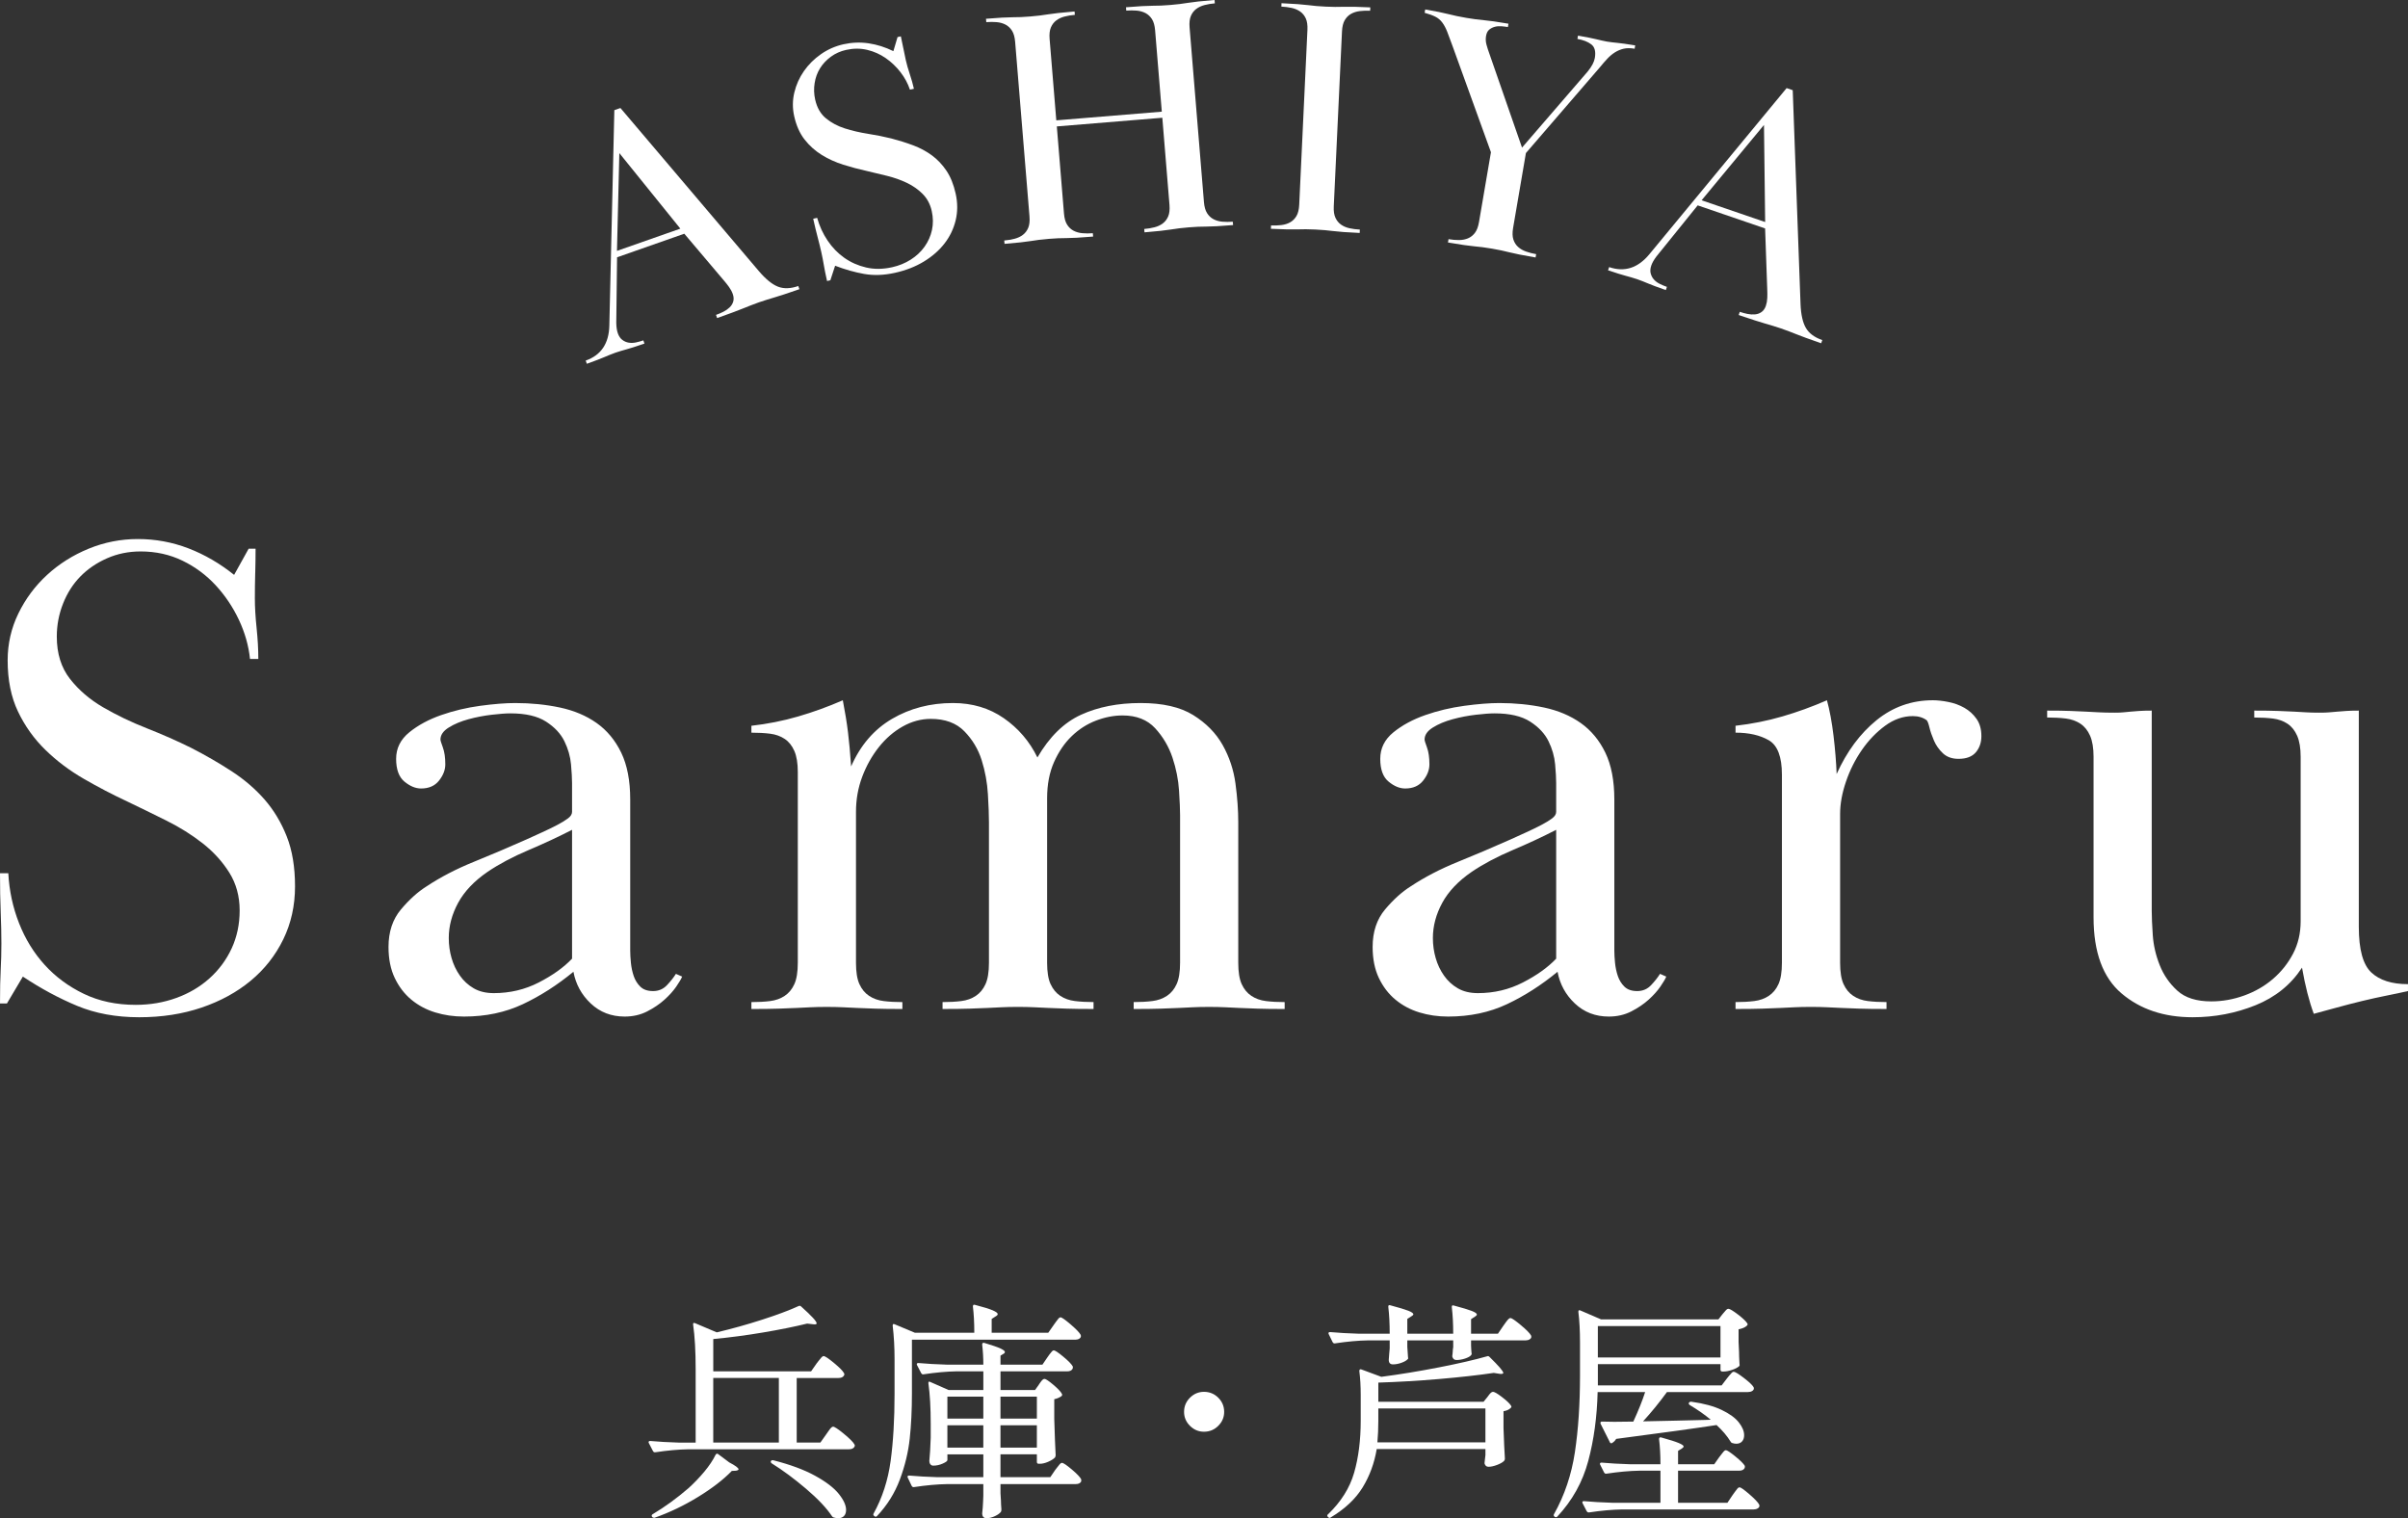
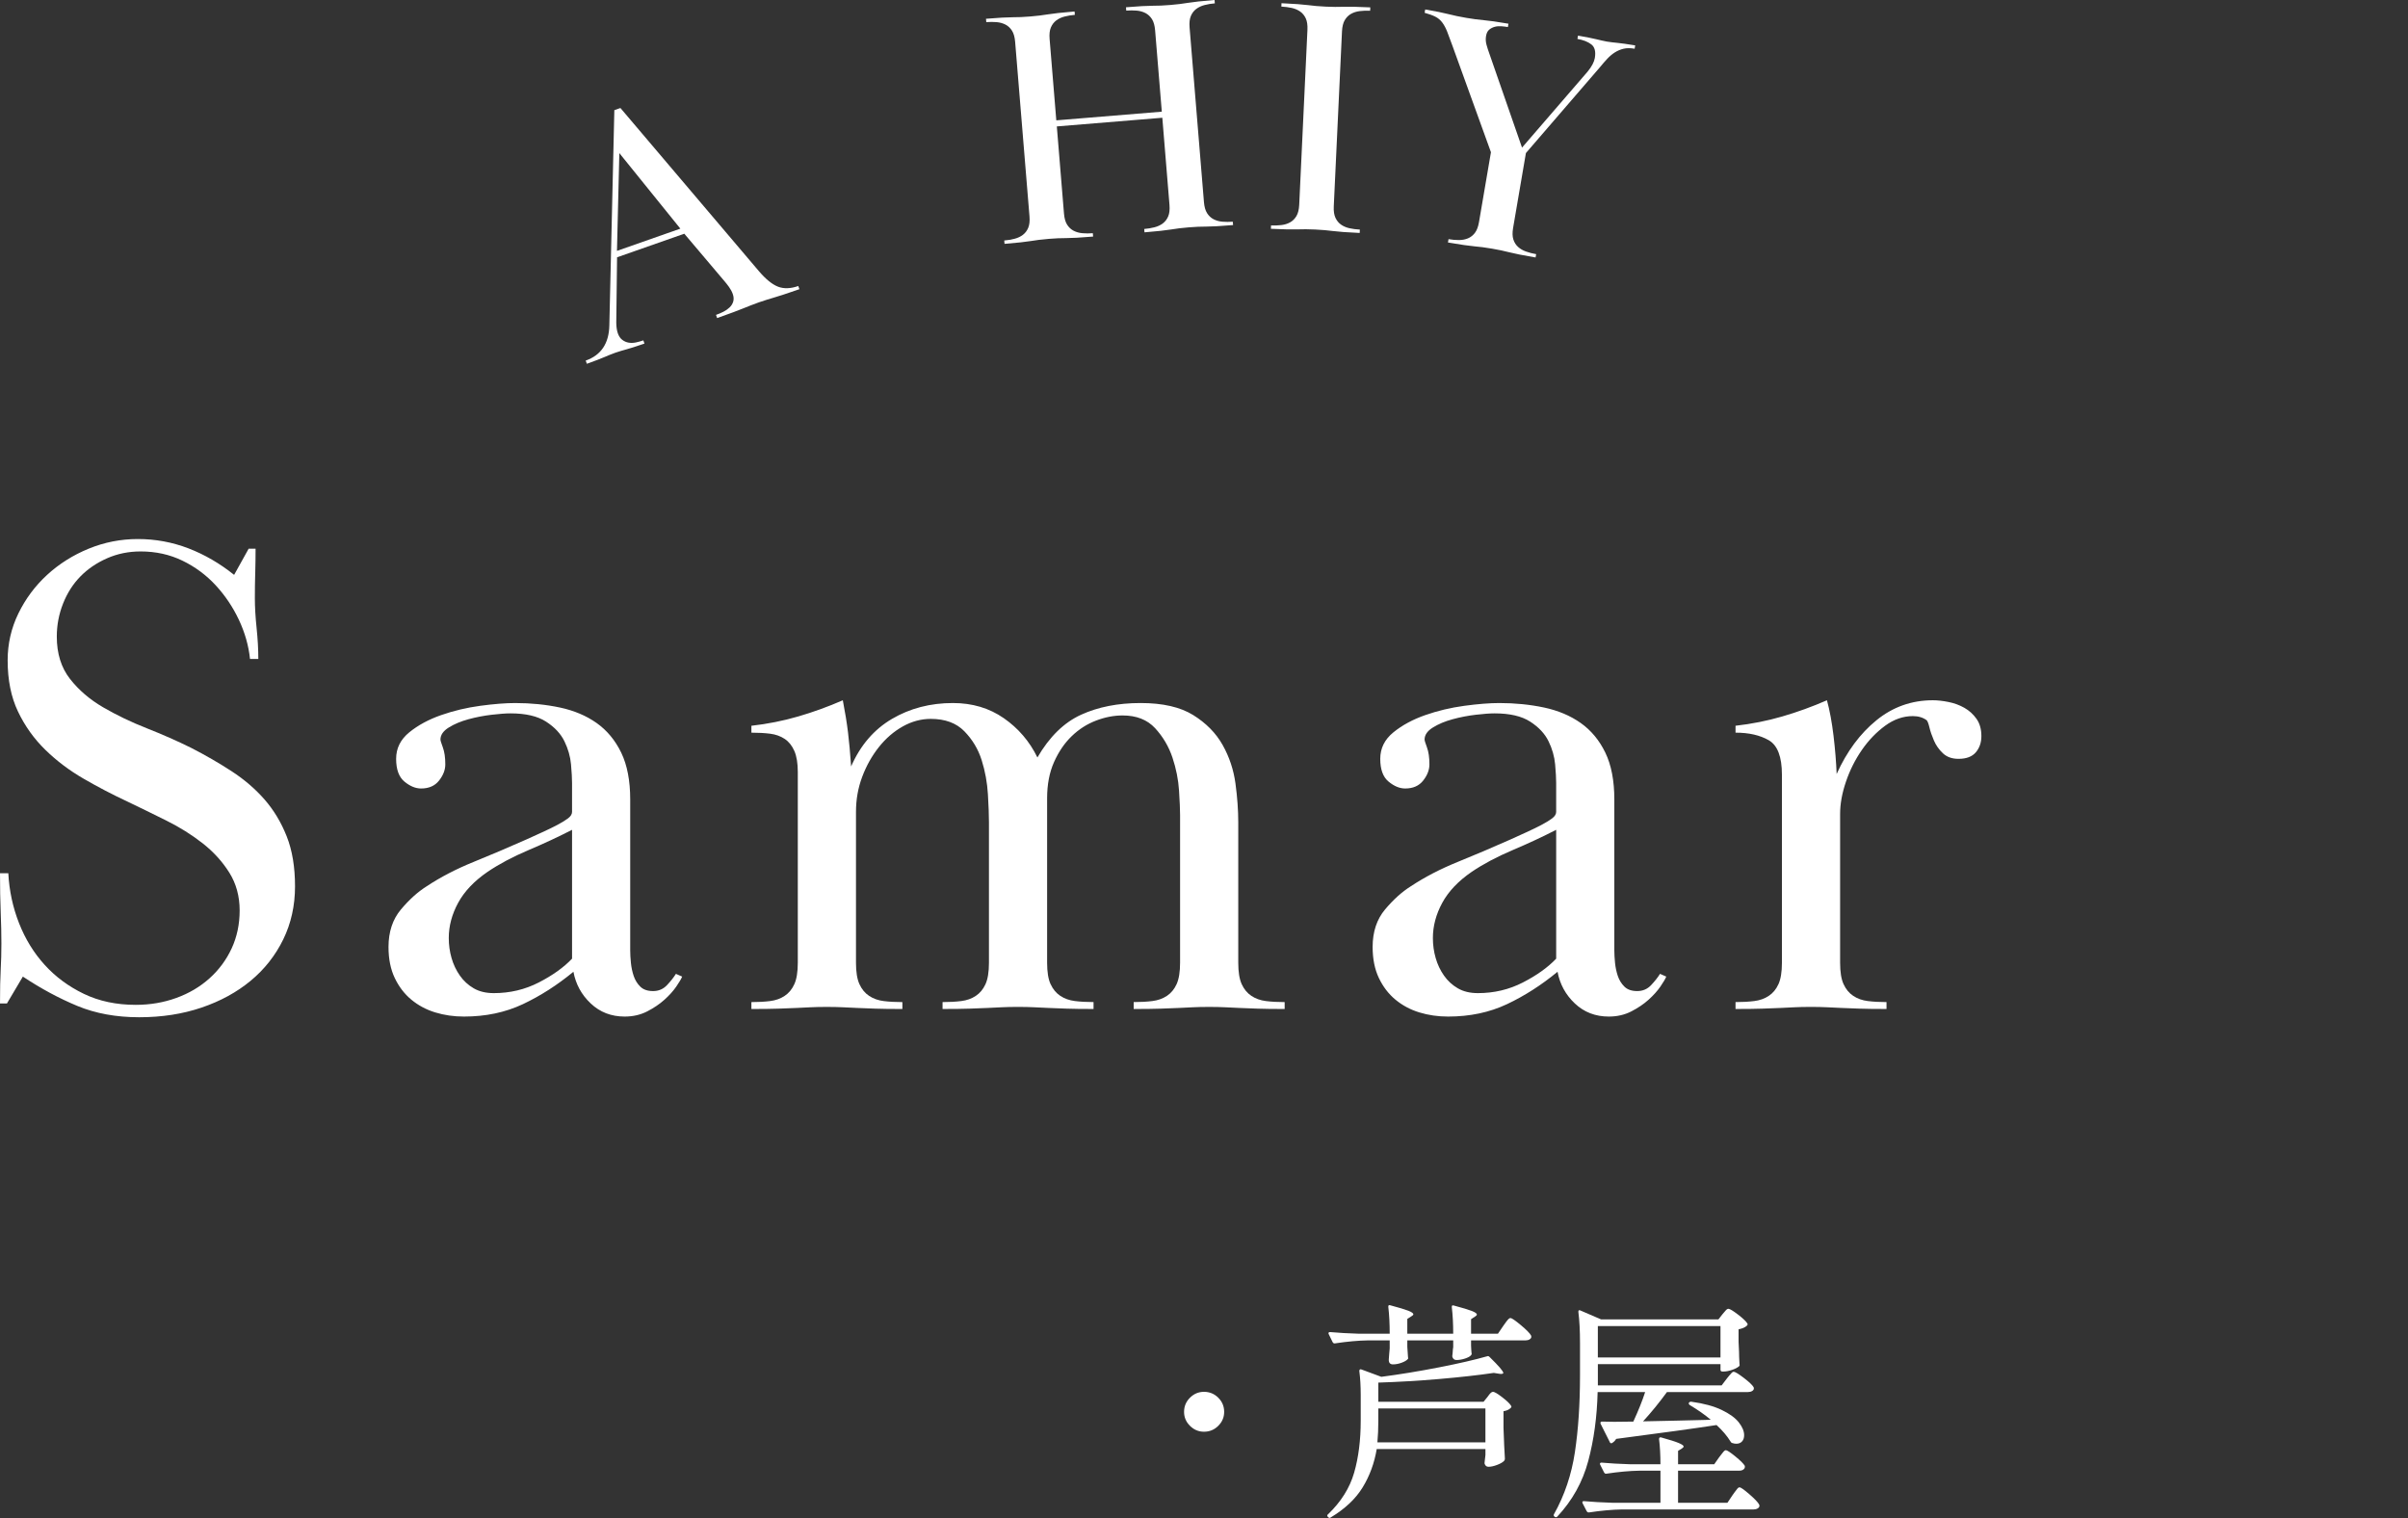
<svg xmlns="http://www.w3.org/2000/svg" id="_レイヤー_1" data-name="レイヤー 1" viewBox="0 0 270.025 170.248">
  <rect x="0" y="0" width="270.025" height="170.248" fill="#333333" stroke="none" />
  <g>
-     <path d="M91.55,152.919c.086-.103.177-.219.273-.348.095-.129.19-.246.286-.349.095-.104.177-.155.247-.155.156,0,.546.259,1.17.776.624.517.996.896,1.118,1.138.052.086.052.172,0,.259-.104.19-.312.284-.624.284h-4.679v7.242h2.652l.624-.879c.087-.121.186-.263.299-.427.113-.164.208-.285.286-.362.078-.078.152-.116.221-.116.156,0,.559.267,1.209.802s1.044.931,1.183,1.19c.052.086.052.173,0,.259-.104.19-.312.285-.624.285h-17.989c-1.109.017-2.348.129-3.717.336h-.078c-.069,0-.13-.043-.182-.129l-.468-.905c-.017-.017-.026-.052-.026-.104,0-.086.06-.129.182-.129.953.086,2.01.147,3.172.181h1.924v-8.224c0-2.034-.096-3.707-.286-5.017v-.052c0-.121.069-.155.208-.104l2.444,1.035c1.681-.397,3.366-.866,5.056-1.41s3.063-1.056,4.12-1.539c.121-.052.217-.034.286.052,1.161,1.035,1.741,1.665,1.741,1.888,0,.103-.13.138-.39.103l-.676-.077c-1.404.345-3.051.677-4.939.996-1.889.319-3.752.565-5.589.737v3.621h10.97l.598-.854ZM80.528,163.058l1.248.931c.693.362,1.04.621,1.04.776,0,.069-.095.121-.286.155l-.468.026c-.953.983-2.218,1.957-3.795,2.922-1.577.966-3.197,1.741-4.861,2.328h-.078c-.087,0-.156-.034-.208-.103-.069-.121-.052-.216.052-.285,1.386-.827,2.738-1.81,4.055-2.948.641-.586,1.23-1.203,1.768-1.849.537-.646.953-1.272,1.248-1.875.086-.138.182-.163.286-.078ZM87.338,154.522h-7.356v7.242h7.356v-7.242ZM86.454,163.833c.052-.086.147-.112.286-.077,1.889.483,3.445,1.06,4.666,1.733,1.222.672,2.106,1.349,2.652,2.03.546.681.819,1.28.819,1.798,0,.293-.078.521-.234.685-.156.164-.373.246-.65.246-.139,0-.303-.026-.494-.078-.087-.017-.156-.069-.208-.155-.607-.914-1.572-1.935-2.898-3.065-1.326-1.129-2.613-2.082-3.86-2.858-.104-.086-.13-.172-.078-.259Z" style="fill: #fff;" />
-     <path d="M118.142,148.6c.052-.069.138-.19.26-.362.121-.172.221-.301.299-.388.078-.086.152-.129.221-.129.138,0,.515.263,1.131.789.615.527.992.919,1.131,1.177.017.035.026.078.026.129,0,.121-.061.219-.182.297-.121.078-.269.117-.442.117h-18.326v6.052c0,1.845-.083,3.527-.247,5.044-.165,1.517-.533,3.044-1.105,4.578s-1.43,2.905-2.573,4.112c-.087.086-.182.086-.286,0l-.026-.025c-.104-.07-.121-.164-.052-.285.97-1.759,1.603-3.712,1.898-5.859.294-2.147.442-4.659.442-7.539v-3.906c0-1.328-.069-2.569-.208-3.724v-.052c0-.069.017-.117.052-.142.034-.026.086-.022.156.012l2.287.957h6.655c0-1.121-.052-2.103-.156-2.948,0-.172.078-.232.234-.181.936.242,1.594.444,1.976.608s.572.307.572.426c0,.086-.078.173-.234.259l-.442.284v1.552h6.343l.598-.853ZM116.505,155.247c.034-.052.095-.138.182-.259.086-.121.164-.211.234-.272.069-.06.138-.091.208-.091.138,0,.468.22.988.659.52.44.84.781.962,1.022.052.086.034.172-.052.259-.26.173-.529.285-.806.336v2.198c.052,1.794.104,3.155.156,4.086,0,.086-.026.173-.078.259-.173.173-.429.333-.767.479-.338.147-.646.22-.923.22h-.13c-.139,0-.208-.069-.208-.207v-.853h-4.081v2.56h5.589l.546-.802c.086-.103.173-.215.26-.336.086-.12.173-.228.26-.323.086-.094.165-.142.234-.142.156,0,.524.246,1.105.737.58.492.931.859,1.053,1.1.017.086.017.173,0,.259-.104.19-.303.285-.598.285h-8.448v1.034l.052.828c0,.241.017.569.052.983,0,.104-.017.19-.052.259-.121.172-.347.336-.676.491-.33.155-.641.233-.936.233-.174,0-.299-.052-.377-.155-.078-.103-.117-.224-.117-.362.052-.448.087-.905.104-1.37l.026-.646v-1.293h-4.055c-1.109.017-2.348.129-3.717.336h-.078c-.069,0-.13-.043-.182-.129l-.442-.931c-.017-.017-.026-.052-.026-.104,0-.086.061-.129.182-.129.953.086,2.01.147,3.172.181h5.147v-2.56h-4.029v.646c0,.103-.173.233-.52.388-.347.155-.702.233-1.066.233-.139,0-.247-.052-.325-.155-.078-.103-.117-.224-.117-.362.069-.672.121-1.542.156-2.612v-1.577c0-1.793-.087-3.301-.26-4.526v-.052c0-.068.017-.112.052-.129.034-.017.086-.008.156.026l2.054.905h3.899v-2.094h-2.99c-1.109.017-2.348.129-3.717.336h-.078c-.069,0-.13-.043-.182-.129l-.468-.906c-.017-.017-.026-.052-.026-.103,0-.086.06-.129.182-.129.953.086,2.01.147,3.172.181h4.107c0-.759-.043-1.508-.13-2.251,0-.172.087-.232.26-.181.866.259,1.464.466,1.793.621s.494.285.494.388c0,.086-.052.155-.156.207l-.338.207v1.009h4.705l.546-.802c.052-.086.134-.203.247-.349.113-.146.203-.259.273-.336s.139-.116.208-.116c.138,0,.494.237,1.066.711.572.474.927.841,1.066,1.1.017.086.008.172-.026.259-.104.19-.303.285-.598.285h-7.486v2.094h3.873l.442-.62ZM110.266,159.075v-2.458h-4.029v2.458h4.029ZM106.236,159.824v2.509h4.029v-2.509h-4.029ZM116.271,159.075v-2.458h-4.081v2.458h4.081ZM112.189,159.824v2.509h4.081v-2.509h-4.081Z" style="fill: #fff;" />
    <path d="M133.44,159.889c-.442-.439-.663-.961-.663-1.564,0-.621.221-1.151.663-1.591.442-.439.966-.659,1.572-.659.624,0,1.157.22,1.599.659.442.44.663.97.663,1.591,0,.603-.221,1.125-.663,1.564-.442.44-.975.66-1.599.66-.607,0-1.131-.22-1.572-.66Z" style="fill: #fff;" />
    <path d="M166.804,156.644c.034-.052.095-.134.182-.245.086-.113.164-.195.234-.246s.139-.078.208-.078c.156,0,.498.203,1.027.608.528.405.862.729,1.001.97.052.069.034.147-.052.232-.191.19-.459.311-.806.362v1.888c.052,1.517.104,2.664.156,3.439,0,.104-.035.19-.104.259-.156.155-.416.302-.779.44-.364.138-.685.207-.962.207-.225,0-.373-.129-.442-.388,0-.104.009-.19.026-.259l.078-.672v-.672h-12.191c-.26,1.569-.785,3-1.573,4.293-.789,1.293-1.989,2.423-3.6,3.389-.087.069-.182.052-.286-.052l-.026-.026c-.087-.121-.078-.216.026-.285,1.455-1.397,2.431-2.948,2.924-4.655.494-1.707.741-3.655.741-5.845v-2.871c0-1-.052-1.897-.156-2.69,0-.172.078-.232.234-.181l2.235.827c2.097-.275,4.25-.629,6.46-1.06,2.21-.431,4.007-.845,5.394-1.241l.104-.026c.052,0,.113.035.182.104,1.022,1,1.534,1.595,1.534,1.784,0,.052-.039.086-.117.103-.078.017-.178.017-.299,0l-.65-.103c-1.768.259-3.817.487-6.148.686-2.331.198-4.597.332-6.798.401v2.147h11.802l.442-.543ZM168.572,148.678c.069-.104.165-.237.286-.401.121-.164.221-.285.299-.362.078-.078.152-.116.221-.116.138,0,.524.263,1.157.789.632.527,1.018.918,1.157,1.177.017.034.026.077.026.129,0,.121-.065.219-.195.297-.13.078-.282.116-.455.116h-6.109v.569c.017.224.026.397.026.517,0,.121.009.224.026.311.034.103.017.19-.052.259-.104.138-.325.263-.663.375-.338.113-.662.169-.975.169-.243,0-.399-.129-.468-.389,0-.103.008-.19.026-.259.017-.086.026-.19.026-.31s.017-.285.052-.492v-.75h-5.147v.725l.078,1.163c.034.121.017.198-.052.233-.121.138-.347.267-.676.388-.329.121-.65.181-.962.181s-.468-.172-.468-.517c.034-.345.052-.577.052-.699l.052-.569v-.906h-2.417c-1.109.017-2.348.13-3.717.336h-.078c-.069,0-.13-.043-.182-.129l-.442-.905c-.017-.017-.026-.052-.026-.104,0-.086.06-.129.182-.129.953.086,2.01.147,3.172.182h3.509c0-1.121-.052-2.121-.156-3.001v-.052c0-.138.078-.181.234-.129.97.259,1.641.462,2.014.608.372.147.559.28.559.401,0,.069-.078.147-.234.233l-.442.284v1.656h5.147c0-1.104-.052-2.095-.156-2.975v-.052c0-.138.078-.181.234-.129.97.259,1.642.461,2.015.608.372.147.559.28.559.401,0,.069-.069.147-.208.232l-.442.285v1.63h3.016l.598-.879ZM154.56,159.334c0,.862-.035,1.664-.104,2.405h12.114v-3.802h-12.01v1.397Z" style="fill: #fff;" />
    <path d="M193.631,154.6c.052-.068.138-.176.26-.323.121-.146.221-.259.299-.336.078-.078.152-.116.221-.116.156,0,.533.229,1.131.686s.966.806,1.105,1.047c.017.035.026.078.026.129,0,.121-.065.22-.195.298-.13.078-.29.116-.481.116h-9.072c-.867,1.19-1.759,2.285-2.678,3.285,1.265-.017,2.483-.043,3.652-.078,1.17-.034,2.248-.06,3.236-.078l.702-.025c-.676-.569-1.465-1.121-2.365-1.656-.104-.086-.13-.172-.078-.259.069-.086.165-.121.286-.103,1.369.19,2.495.495,3.379.918s1.525.888,1.924,1.397c.399.509.598.988.598,1.436,0,.293-.078.526-.234.698-.156.173-.373.259-.65.259-.139,0-.286-.025-.442-.077-.087-.017-.156-.078-.208-.182-.381-.62-.901-1.232-1.559-1.836-2.357.362-6.109.879-11.256,1.552-.121.206-.277.362-.468.466-.017.017-.044.025-.078.025-.087,0-.148-.052-.182-.155l-1.014-2.017-.026-.104c0-.103.061-.155.182-.155l1.378.025,2.131-.025c.572-1.242,1.014-2.345,1.326-3.311h-5.329c-.069,2.793-.421,5.371-1.053,7.733-.633,2.363-1.79,4.44-3.47,6.233-.087.086-.182.095-.286.026l-.026-.026c-.104-.069-.121-.163-.052-.284,1.178-2.104,1.958-4.418,2.339-6.945.381-2.526.572-5.401.572-8.625v-3.621c0-1.362-.061-2.517-.182-3.465v-.052c0-.138.069-.182.208-.129l2.34,1.009h13.153l.468-.596c.069-.068.169-.184.299-.348s.247-.246.351-.246c.156,0,.515.216,1.079.647.563.431.914.767,1.053,1.009.052.069.034.147-.052.232-.191.19-.503.328-.936.414v1.397l.052,1.138c0,.328.017.785.052,1.371.034.121.009.207-.078.259-.156.138-.412.267-.767.388s-.672.181-.948.181h-.13c-.139,0-.208-.068-.208-.207v-.62h-13.752v2.379h13.881l.572-.75ZM192.773,163.42c.086-.104.173-.216.26-.336.086-.121.173-.229.26-.323.086-.095.165-.142.234-.142.138,0,.494.232,1.066.698.572.466.927.819,1.066,1.06.017.086.009.173-.026.259-.104.19-.312.284-.624.284h-6.837v3.596h5.537l.572-.854c.052-.068.138-.19.26-.362.121-.172.221-.301.299-.388.078-.086.152-.13.221-.13.138,0,.507.259,1.105.776s.966.905,1.105,1.164c.017.034.026.077.026.129,0,.12-.065.219-.195.297s-.282.116-.455.116h-14.739c-1.109.017-2.348.129-3.717.336h-.052c-.087,0-.156-.043-.208-.129l-.468-.905-.026-.104c0-.086.061-.129.182-.129.936.086,1.984.147,3.145.182h5.433v-3.596h-2.339c-1.11.017-2.348.129-3.717.336h-.078c-.069,0-.13-.043-.182-.129l-.442-.879c-.017-.017-.026-.052-.026-.103,0-.086.061-.129.182-.129.953.086,2.01.147,3.171.181h3.431c0-1.052-.052-1.991-.156-2.819,0-.172.086-.232.26-.181.936.259,1.586.466,1.95.621.364.155.546.284.546.388,0,.052-.031.1-.091.142s-.1.073-.117.09l-.416.259v1.5h4.055l.546-.776ZM192.929,152.221v-3.518h-13.752v3.518h13.752Z" style="fill: #fff;" />
  </g>
  <g>
    <path d="M65.679,40.435c1.724-.605,2.607-1.918,2.65-3.938l.561-24.145.682-.24,15.532,18.299c.775.906,1.488,1.484,2.141,1.737.653.252,1.41.227,2.272-.075l.126.357c-.718.252-1.289.446-1.712.581s-.786.25-1.089.342c-.304.093-.583.178-.839.254-.255.076-.562.177-.922.303-.359.126-.662.24-.909.34s-.518.209-.813.325c-.295.118-.668.261-1.118.433s-1.059.391-1.824.66l-.126-.357c.287-.101.562-.217.825-.35.263-.132.494-.293.697-.485.201-.191.339-.413.411-.665s.055-.534-.054-.844c-.092-.261-.23-.521-.414-.777s-.366-.487-.544-.692l-4.477-5.289-7.539,2.645-.089,7.332c.007.479.065.873.173,1.183.117.333.285.582.504.745.219.164.457.268.714.311.258.044.53.035.818-.025.287-.061.563-.138.826-.23l.126.357c-.503.176-.912.313-1.227.41-.316.098-.583.178-.802.241-.219.064-.421.122-.605.173-.183.051-.395.119-.634.203-.264.092-.483.176-.658.251-.175.075-.368.156-.58.243-.211.088-.471.192-.777.313-.307.122-.7.266-1.178.434l-.126-.357ZM76.294,25.64l-6.843-8.471-.266,10.964,7.108-2.494Z" style="fill: #fff;" />
-     <path d="M101.293,5.392c.089.459.183.91.281,1.352.105.468.253.991.447,1.569.193.577.347,1.124.463,1.642l-.446.099c-.232-.693-.585-1.347-1.06-1.961-.474-.613-1.027-1.139-1.657-1.577-.631-.437-1.322-.746-2.077-.925s-1.539-.178-2.357.004c-.645.144-1.217.4-1.72.769-.502.37-.906.801-1.212,1.295-.307.494-.508,1.047-.605,1.661-.098.614-.078,1.228.059,1.842.203.909.605,1.611,1.21,2.108.604.497,1.312.874,2.122,1.131.811.258,1.674.459,2.59.603.915.144,1.786.317,2.61.52.855.223,1.672.48,2.452.771.779.292,1.479.667,2.101,1.123.621.457,1.164,1.027,1.628,1.712.464.685.812,1.546,1.042,2.58s.231,2.03.002,2.986c-.229.956-.646,1.824-1.251,2.605-.606.781-1.379,1.457-2.317,2.028-.939.571-2.015.991-3.227,1.261-1.238.276-2.391.319-3.459.13-1.069-.189-2.156-.496-3.265-.922l-.534,1.631-.371.083c-.17-.763-.293-1.37-.366-1.819-.075-.449-.166-.92-.276-1.412-.115-.518-.253-1.074-.411-1.673-.159-.598-.326-1.291-.501-2.079l.445-.099c.258.926.648,1.775,1.172,2.551.523.776,1.147,1.419,1.871,1.93.724.511,1.539.873,2.444,1.084.905.213,1.877.203,2.916-.028.768-.17,1.464-.454,2.091-.853.625-.397,1.142-.881,1.548-1.45.406-.568.683-1.192.831-1.871.147-.678.139-1.389-.025-2.127-.17-.763-.507-1.4-1.01-1.908-.503-.509-1.096-.926-1.779-1.252-.683-.326-1.424-.588-2.221-.786-.798-.197-1.566-.382-2.306-.554-.875-.193-1.745-.426-2.611-.699-.866-.273-1.669-.637-2.407-1.093-.739-.457-1.379-1.031-1.923-1.724-.544-.693-.934-1.57-1.17-2.629-.197-.886-.192-1.766.016-2.641.209-.873.568-1.677,1.081-2.412.512-.734,1.151-1.367,1.915-1.9.765-.531,1.606-.9,2.522-1.104.94-.209,1.881-.244,2.822-.105.94.14,1.863.433,2.768.877l.467-1.577.371-.083c.093.419.184.858.273,1.316Z" style="fill: #fff;" />
    <path d="M126.262.816c.758-.062,1.365-.106,1.821-.131.456-.025.849-.038,1.18-.04.33-.002.635-.008.915-.018.279-.01.633-.033,1.064-.069.404-.033.751-.068,1.041-.105.289-.036.598-.081.924-.133.326-.052.717-.102,1.171-.153.454-.049,1.06-.106,1.818-.168l.032.377c-.405.033-.788.096-1.149.189-.361.094-.674.24-.937.438-.264.199-.465.463-.603.79-.139.328-.186.756-.143,1.284l1.61,19.58c.043.528.159.943.35,1.243.19.302.431.528.724.682s.625.246.997.279c.371.033.759.032,1.164,0l.032.377c-.759.062-1.365.106-1.822.131-.456.025-.849.039-1.18.04-.331.002-.642.008-.933.019-.292.012-.641.034-1.044.067-.43.035-.783.071-1.06.106s-.579.079-.905.131c-.327.052-.717.104-1.171.153-.454.051-1.06.106-1.818.169l-.031-.377c.404-.033.787-.096,1.148-.189.361-.092.674-.239.938-.437.263-.199.464-.462.603-.79.138-.328.186-.756.142-1.285l-.803-9.771-11.83.972.803,9.771c.043.528.159.943.35,1.244s.431.528.725.681c.292.153.624.246.996.279.371.033.76.032,1.164,0l.031.377c-.758.062-1.365.106-1.821.131s-.849.039-1.18.04c-.331.002-.642.008-.934.019-.292.012-.64.034-1.044.067-.43.035-.783.071-1.06.106-.277.036-.579.079-.906.132s-.717.103-1.171.153-1.06.106-1.818.168l-.032-.377c.404-.033.788-.095,1.149-.189s.674-.239.937-.438c.263-.199.464-.462.603-.79s.186-.756.143-1.284l-1.61-19.58c-.043-.528-.16-.942-.35-1.243s-.431-.528-.724-.682c-.293-.152-.625-.246-.997-.279-.372-.032-.76-.032-1.164,0l-.032-.377c.759-.062,1.365-.106,1.822-.131.456-.024.849-.038,1.18-.04.33-.002.635-.008.915-.018.279-.01.633-.033,1.063-.069.404-.033.752-.068,1.041-.105.29-.036.598-.08.924-.132s.717-.103,1.171-.153c.454-.05,1.06-.106,1.818-.169l.031.377c-.404.033-.788.096-1.148.189-.362.093-.675.239-.938.437-.263.199-.464.463-.603.79-.139.329-.186.756-.142,1.285l.75,9.129,11.831-.972-.751-9.13c-.043-.528-.16-.942-.35-1.244-.191-.3-.432-.528-.725-.681-.293-.152-.625-.246-.996-.279-.372-.032-.76-.032-1.164,0l-.031-.377Z" style="fill: #fff;" />
    <path d="M143.703.36c.76.036,1.369.071,1.824.105.455.035.847.072,1.175.112s.631.074.91.099c.278.026.632.049,1.064.069.404.018.753.029,1.046.03.291,0,.603-.003.933-.013.33-.009.725-.01,1.181-.002.457.009,1.065.032,1.825.067l-.018.378c-.405-.019-.793-.005-1.164.04-.37.046-.699.151-.986.313-.287.164-.521.399-.699.706-.18.308-.282.725-.307,1.255l-.922,19.624c-.025.529.037.955.187,1.278.15.323.36.58.631.769.27.19.588.325.952.405s.749.13,1.155.149l-.018.378c-.76-.035-1.368-.07-1.824-.104-.455-.034-.847-.072-1.175-.112-.329-.04-.638-.074-.929-.1s-.639-.049-1.044-.069c-.43-.02-.786-.03-1.064-.031-.28,0-.585.005-.915.014-.331.01-.724.01-1.181.002s-1.065-.032-1.825-.067l.018-.378c.405.019.793.005,1.164-.04.37-.045.699-.15.986-.313.286-.163.52-.399.7-.706.179-.307.281-.726.307-1.255l.922-19.624c.025-.529-.038-.955-.187-1.278-.15-.323-.36-.578-.631-.769-.271-.189-.588-.324-.952-.404-.365-.08-.75-.13-1.155-.149l.018-.378Z" style="fill: #fff;" />
    <path d="M163.595,26.919c.372,0,.712-.064,1.017-.191.304-.126.564-.332.781-.615.215-.283.368-.685.457-1.208l1.34-7.835-4.323-11.953c-.227-.628-.421-1.147-.582-1.559-.162-.412-.347-.757-.557-1.037-.209-.279-.468-.496-.776-.651s-.708-.3-1.199-.436l.064-.373c.625.107,1.136.201,1.534.282.397.081.757.162,1.078.242.32.08.63.152.928.216s.659.132,1.084.204c.4.069.745.122,1.034.158.29.037.599.071.929.102.329.031.701.075,1.115.133.415.059.96.145,1.635.26l-.064.373c-.225-.039-.471-.067-.738-.088-.266-.019-.515.002-.745.065-.229.064-.434.169-.614.318-.179.149-.297.384-.353.708s-.04.645.047.968c.086.322.199.674.34,1.057l3.647,10.493,7.365-8.532c.457-.562.723-1.067.799-1.515.124-.722-.008-1.231-.394-1.527-.387-.296-.906-.501-1.556-.611l.064-.373c.525.089.949.169,1.272.236.322.069.595.128.819.179.223.051.414.096.575.136.16.041.353.08.578.119.225.039.426.066.603.084.176.018.373.039.588.062.214.025.473.056.775.095.303.039.703.101,1.204.186l-.064.373c-.475-.081-.887-.081-1.235,0-.349.082-.674.218-.977.409-.303.192-.588.431-.856.718-.268.287-.548.611-.842.97l-8.282,9.605-1.436,8.395c-.089.522-.08.953.029,1.291.109.34.286.619.532.84.245.221.544.394.896.518.351.125.728.221,1.127.29l-.063.373c-.75-.128-1.349-.236-1.797-.327-.447-.089-.833-.174-1.153-.255-.321-.08-.624-.151-.909-.213-.286-.061-.628-.126-1.028-.195-.426-.072-.776-.126-1.054-.161-.277-.034-.581-.067-.91-.098-.33-.031-.72-.079-1.172-.143-.452-.064-1.053-.161-1.803-.289l.064-.374c.4.069.786.103,1.16.102Z" style="fill: #fff;" />
-     <path d="M180.446,29.952c1.727.591,3.234.107,4.518-1.454l15.382-18.619.684.234.876,23.986c.048,1.19.251,2.086.608,2.688s.967,1.051,1.831,1.347l-.123.358c-.719-.246-1.288-.447-1.704-.603s-.772-.291-1.067-.406c-.296-.115-.568-.221-.816-.32-.248-.098-.552-.209-.912-.332s-.668-.222-.924-.296c-.256-.074-.536-.156-.84-.247s-.686-.208-1.146-.353c-.46-.143-1.074-.347-1.841-.61l.122-.358c.288.099.576.177.864.236s.571.075.847.05.522-.115.735-.269c.213-.153.374-.385.48-.695.09-.263.142-.552.156-.867.013-.316.013-.608,0-.88l-.243-6.925-7.559-2.588-4.607,5.704c-.291.38-.491.726-.596,1.037-.115.334-.137.633-.066.897.07.264.193.493.368.686.175.194.394.355.658.485.263.13.527.241.791.331l-.122.358c-.504-.173-.91-.318-1.218-.437-.308-.119-.568-.221-.779-.307-.213-.085-.406-.165-.582-.239-.176-.073-.384-.152-.624-.233-.264-.091-.487-.16-.672-.21-.184-.049-.387-.106-.606-.168-.22-.062-.489-.14-.804-.235-.317-.095-.715-.225-1.194-.389l.123-.358ZM197.939,24.899l-.132-10.888-6.994,8.448,7.127,2.44Z" style="fill: #fff;" />
  </g>
  <g>
    <path d="M28.618,64.27c-.026.954-.039,1.893-.039,2.82,0,.98.065,2.086.194,3.323.128,1.236.194,2.395.194,3.478h-.932c-.155-1.484-.57-2.942-1.242-4.376-.673-1.433-1.541-2.726-2.602-3.878-1.062-1.152-2.304-2.072-3.727-2.763-1.425-.691-2.99-1.037-4.699-1.037-1.347,0-2.601.257-3.766.771-1.165.514-2.163,1.193-2.99,2.041-.829.848-1.475,1.861-1.941,3.042-.467,1.181-.699,2.413-.699,3.697,0,1.9.492,3.478,1.475,4.736.983,1.258,2.226,2.323,3.728,3.196,1.501.873,3.132,1.656,4.892,2.349,1.759.694,3.417,1.425,4.97,2.194,1.604.822,3.119,1.697,4.543,2.624,1.423.928,2.653,1.983,3.689,3.168,1.034,1.186,1.863,2.563,2.485,4.134.621,1.572.932,3.439.932,5.602s-.441,4.147-1.32,5.95c-.881,1.804-2.097,3.349-3.65,4.636-1.553,1.288-3.391,2.292-5.514,3.013-2.124.721-4.454,1.082-6.99,1.082-2.589,0-4.906-.426-6.95-1.275-2.046-.85-4.077-1.944-6.096-3.284l-1.786,3.014h-.777c0-1.596.026-2.859.078-3.786.051-.928.078-1.905.078-2.936,0-1.082-.027-2.253-.078-3.516-.052-1.262-.078-2.717-.078-4.366h.932c.103,1.959.505,3.825,1.204,5.602.699,1.777,1.656,3.336,2.874,4.675,1.216,1.34,2.68,2.422,4.388,3.245,1.709.825,3.65,1.236,5.825,1.236,1.604,0,3.119-.257,4.543-.773,1.423-.514,2.666-1.248,3.728-2.202,1.06-.953,1.889-2.073,2.485-3.361.595-1.287.894-2.705.894-4.25,0-1.596-.389-3.013-1.165-4.25-.777-1.236-1.775-2.33-2.99-3.284-1.217-.953-2.576-1.803-4.077-2.55-1.502-.746-2.951-1.455-4.349-2.125-1.658-.773-3.289-1.622-4.893-2.55-1.605-.927-3.042-2.008-4.31-3.245-1.269-1.236-2.291-2.666-3.067-4.288-.777-1.622-1.165-3.541-1.165-5.757,0-1.854.4-3.605,1.203-5.254.803-1.648,1.877-3.091,3.223-4.327,1.345-1.236,2.899-2.214,4.66-2.936,1.759-.721,3.598-1.082,5.514-1.082,1.967,0,3.856.348,5.669,1.043,1.811.696,3.52,1.688,5.126,2.975l1.631-2.936h.776c0,.876-.013,1.79-.039,2.743Z" style="fill: #fff;" />
    <path d="M57.235,79.995c-.518,0-1.217.052-2.097.155-.881.103-1.747.27-2.602.502-.854.232-1.592.541-2.213.928-.621.386-.932.838-.932,1.352,0,.104.09.4.271.889.181.49.272,1.121.272,1.893,0,.619-.233,1.225-.699,1.816-.466.593-1.139.889-2.019.889-.621,0-1.243-.258-1.864-.773-.621-.514-.932-1.365-.932-2.55s.492-2.176,1.475-2.975c.983-.798,2.174-1.442,3.573-1.932,1.398-.489,2.86-.837,4.388-1.043,1.527-.206,2.835-.309,3.922-.309,1.759,0,3.429.167,5.009.502,1.579.336,2.951.915,4.116,1.738,1.165.825,2.083,1.932,2.757,3.323.672,1.391,1.009,3.143,1.009,5.254v16.923c0,.412.026.876.078,1.391.051.516.156,1.005.311,1.468.155.463.4.863.737,1.198.336.335.816.502,1.437.502s1.138-.219,1.553-.657c.414-.437.75-.862,1.009-1.275l.699.309c-.104.258-.324.632-.66,1.121-.337.49-.777.979-1.32,1.468-.544.491-1.191.928-1.941,1.314-.751.386-1.592.579-2.524.579-1.502,0-2.77-.49-3.805-1.468-1.037-.978-1.683-2.164-1.942-3.555-1.813,1.495-3.702,2.704-5.669,3.632-1.968.927-4.168,1.391-6.602,1.391-1.139,0-2.213-.154-3.223-.464-1.009-.309-1.903-.785-2.679-1.429-.777-.643-1.398-1.454-1.864-2.433-.466-.978-.699-2.138-.699-3.478,0-1.7.466-3.103,1.398-4.211.932-1.107,1.889-1.97,2.874-2.588,1.553-1.03,3.312-1.944,5.281-2.743,1.968-.798,3.934-1.635,5.903-2.511.569-.258,1.165-.528,1.786-.812.621-.283,1.177-.553,1.67-.812.492-.257.893-.502,1.204-.734.31-.232.466-.476.466-.734v-3.246c0-.514-.039-1.209-.117-2.086-.078-.875-.324-1.738-.738-2.588-.414-.85-1.1-1.584-2.058-2.202-.959-.619-2.291-.928-4-.928ZM64.147,93.053c-1.502.773-3.133,1.534-4.893,2.28-1.761.747-3.288,1.559-4.581,2.434-1.502,1.031-2.602,2.19-3.301,3.477-.698,1.289-1.048,2.602-1.048,3.941,0,.773.103,1.52.311,2.241.206.722.517,1.379.932,1.97.414.593.932,1.07,1.553,1.429.621.361,1.371.541,2.252.541,1.812,0,3.495-.399,5.048-1.198,1.554-.798,2.796-1.686,3.728-2.666v-14.45Z" style="fill: #fff;" />
    <path d="M117.811,110.356c.258.567.621,1.007,1.087,1.316.466.31,1.009.503,1.631.581.621.077,1.32.116,2.097.116v.775c-1.243,0-2.252-.012-3.029-.039-.777-.025-1.45-.051-2.019-.077-.571-.025-1.114-.051-1.632-.077-.518-.026-1.114-.039-1.786-.039-.726,0-1.334.013-1.825.039-.493.026-1.023.052-1.592.077-.571.026-1.243.052-2.02.077-.776.027-1.786.039-3.028.039v-.773c.776,0,1.475-.039,2.097-.116s1.165-.27,1.631-.58c.466-.309.828-.746,1.087-1.314.258-.566.388-1.364.388-2.395v-15.763c0-.773-.039-1.815-.116-3.129-.078-1.314-.311-2.589-.699-3.825-.388-1.236-1.037-2.318-1.942-3.245-.906-.928-2.162-1.391-3.766-1.391-1.087,0-2.136.284-3.145.85-1.01.567-1.903,1.34-2.68,2.318-.776.979-1.398,2.086-1.863,3.323-.467,1.236-.699,2.549-.699,3.941v16.922c0,1.031.128,1.829.388,2.395.258.568.621,1.005,1.087,1.314.466.31,1.009.503,1.631.58s1.32.116,2.097.116v.773c-1.243,0-2.252-.012-3.029-.039-.777-.025-1.45-.051-2.019-.077-.571-.025-1.114-.051-1.632-.077-.518-.026-1.114-.039-1.786-.039-.726,0-1.334.013-1.825.039-.493.026-1.023.052-1.592.077-.571.026-1.243.052-2.02.077-.776.027-1.786.039-3.028.039v-.773c.776,0,1.475-.039,2.097-.116s1.165-.27,1.631-.58c.466-.309.828-.746,1.087-1.314.258-.566.388-1.364.388-2.395v-21.404c0-.978-.13-1.763-.388-2.356-.26-.592-.621-1.043-1.087-1.352s-1.009-.502-1.631-.58c-.621-.077-1.32-.116-2.097-.116v-.773c1.811-.205,3.559-.553,5.242-1.043,1.682-.489,3.352-1.094,5.009-1.816.259,1.341.453,2.538.582,3.593.129,1.056.245,2.331.35,3.825,1.035-2.369,2.563-4.146,4.582-5.332,2.019-1.184,4.297-1.777,6.834-1.777,2.174,0,4.077.567,5.707,1.7,1.632,1.134,2.886,2.602,3.767,4.404,1.345-2.318,2.976-3.914,4.892-4.79,1.915-.875,4.142-1.314,6.679-1.314,2.485,0,4.452.451,5.903,1.352,1.449.902,2.549,2.022,3.301,3.362.75,1.34,1.23,2.782,1.436,4.327.207,1.545.311,2.988.311,4.327v15.763c0,1.031.128,1.829.388,2.395.258.568.621,1.005,1.087,1.314.466.31,1.009.503,1.631.58s1.32.116,2.097.116v.773c-1.243,0-2.252-.012-3.029-.039-.777-.025-1.45-.051-2.019-.077-.571-.025-1.114-.051-1.631-.077-.519-.026-1.114-.039-1.786-.039-.726,0-1.334.013-1.825.039-.493.026-1.023.052-1.592.077-.571.026-1.243.052-2.02.077-.776.027-1.786.039-3.028.039v-.775c.776,0,1.475-.039,2.097-.116.621-.078,1.165-.271,1.631-.581.466-.309.828-.748,1.087-1.316.258-.568.388-1.368.388-2.401v-16.575c0-.567-.038-1.472-.116-2.71s-.324-2.478-.738-3.717c-.415-1.239-1.062-2.336-1.942-3.293-.881-.955-2.097-1.433-3.65-1.433-.984,0-1.981.194-2.99.58-1.009.388-1.916.968-2.718,1.744-.803.775-1.463,1.743-1.981,2.905-.518,1.161-.776,2.517-.776,4.065v18.434c0,1.033.128,1.834.388,2.401Z" style="fill: #fff;" />
    <path d="M167.591,79.995c-.518,0-1.217.052-2.097.155-.881.103-1.747.27-2.602.502-.854.232-1.592.541-2.213.928-.621.386-.932.838-.932,1.352,0,.104.09.4.271.889.181.49.272,1.121.272,1.893,0,.619-.233,1.225-.699,1.816-.466.593-1.139.889-2.019.889-.621,0-1.243-.258-1.864-.773-.621-.514-.932-1.365-.932-2.55s.492-2.176,1.475-2.975c.983-.798,2.174-1.442,3.573-1.932,1.398-.489,2.86-.837,4.388-1.043,1.527-.206,2.835-.309,3.922-.309,1.759,0,3.429.167,5.009.502,1.579.336,2.951.915,4.116,1.738,1.165.825,2.083,1.932,2.757,3.323.672,1.391,1.009,3.143,1.009,5.254v16.923c0,.412.026.876.078,1.391.051.516.156,1.005.311,1.468.155.463.4.863.737,1.198.336.335.816.502,1.437.502s1.138-.219,1.553-.657c.414-.437.75-.862,1.009-1.275l.699.309c-.104.258-.324.632-.66,1.121-.337.49-.777.979-1.32,1.468-.544.491-1.191.928-1.941,1.314-.751.386-1.592.579-2.524.579-1.502,0-2.77-.49-3.805-1.468-1.037-.978-1.683-2.164-1.942-3.555-1.813,1.495-3.702,2.704-5.669,3.632-1.968.927-4.168,1.391-6.602,1.391-1.139,0-2.213-.154-3.223-.464-1.009-.309-1.903-.785-2.679-1.429-.777-.643-1.398-1.454-1.864-2.433-.466-.978-.699-2.138-.699-3.478,0-1.7.466-3.103,1.398-4.211.932-1.107,1.889-1.97,2.874-2.588,1.553-1.03,3.312-1.944,5.281-2.743,1.968-.798,3.934-1.635,5.903-2.511.569-.258,1.165-.528,1.786-.812.621-.283,1.177-.553,1.67-.812.492-.257.893-.502,1.204-.734.31-.232.466-.476.466-.734v-3.246c0-.514-.039-1.209-.117-2.086-.078-.875-.324-1.738-.738-2.588-.414-.85-1.1-1.584-2.058-2.202-.959-.619-2.291-.928-4-.928ZM174.503,93.053c-1.502.773-3.133,1.534-4.893,2.28-1.761.747-3.288,1.559-4.581,2.434-1.502,1.031-2.602,2.19-3.301,3.477-.698,1.289-1.048,2.602-1.048,3.941,0,.773.103,1.52.311,2.241.206.722.517,1.379.932,1.97.414.593.932,1.07,1.553,1.429.621.361,1.371.541,2.252.541,1.812,0,3.495-.399,5.048-1.198,1.554-.798,2.796-1.686,3.728-2.666v-14.45Z" style="fill: #fff;" />
    <path d="M206.732,110.361c.258.568.621,1.005,1.087,1.314.466.31,1.009.503,1.631.58s1.32.116,2.097.116v.773c-1.243,0-2.252-.012-3.029-.039-.777-.025-1.45-.051-2.019-.077-.571-.025-1.114-.051-1.632-.077-.518-.026-1.114-.039-1.786-.039-.726,0-1.334.013-1.825.039-.493.026-1.023.052-1.592.077-.571.026-1.243.052-2.02.077-.776.027-1.786.039-3.028.039v-.773c.776,0,1.475-.039,2.097-.116s1.165-.27,1.631-.58c.466-.309.828-.746,1.087-1.314.258-.566.388-1.364.388-2.395v-21.094c0-2.009-.492-3.296-1.475-3.864-.984-.567-2.226-.85-3.727-.85v-.773c1.811-.205,3.559-.553,5.242-1.043,1.682-.489,3.352-1.094,5.009-1.816.311,1.134.556,2.461.738,3.979.181,1.52.297,2.95.35,4.288,1.138-2.523,2.627-4.532,4.465-6.027,1.837-1.493,3.947-2.241,6.329-2.241.517,0,1.1.065,1.747.194.647.129,1.243.348,1.786.657.544.309.996.722,1.359,1.236.362.516.544,1.159.544,1.932,0,.722-.208,1.327-.621,1.815-.415.49-1.062.735-1.942.735-.725,0-1.308-.206-1.747-.619-.44-.412-.776-.889-1.009-1.429-.233-.541-.401-1.03-.505-1.468-.104-.437-.208-.707-.31-.812-.415-.309-.932-.464-1.554-.464-1.087,0-2.123.361-3.106,1.082-.984.722-1.852,1.623-2.602,2.705s-1.347,2.267-1.786,3.555c-.441,1.288-.66,2.499-.66,3.632v16.69c0,1.031.128,1.829.388,2.395Z" style="fill: #fff;" />
-     <path d="M257.599,82.513c-.26-.594-.621-1.046-1.087-1.356-.467-.309-1.01-.503-1.632-.581-.621-.077-1.32-.116-2.097-.116v-.775c1.087,0,1.981.013,2.679.039.699.026,1.294.051,1.786.077.492.026.944.052,1.359.077.414.026.905.039,1.475.039.466,0,.841-.012,1.126-.039.284-.025.582-.051.894-.077.31-.026.646-.051,1.009-.077.362-.026.828-.039,1.398-.039v24.263c0,2.524.467,4.224,1.398,5.099.932.877,2.303,1.314,4.116,1.314v.773c-.673.155-1.463.323-2.369.503-.907.181-1.838.386-2.796.618-.959.232-1.903.477-2.835.734-.932.258-1.786.489-2.563.696-.518-1.391-.959-3.116-1.32-5.177-1.243,1.906-2.978,3.311-5.203,4.211-2.226.9-4.582,1.352-7.068,1.352-3.21,0-5.863-.889-7.96-2.666-2.097-1.777-3.145-4.623-3.145-8.539v-18.003c0-.978-.13-1.764-.388-2.357-.26-.592-.621-1.043-1.087-1.352-.467-.31-1.01-.503-1.631-.58-.621-.077-1.32-.116-2.097-.116v-.773c1.087,0,1.954.013,2.602.039.646.026,1.229.051,1.747.077.517.026,1.009.052,1.475.077.466.026,1.061.039,1.786.039.362,0,.672-.012.932-.039.258-.025.53-.051.816-.077.284-.026.607-.051.971-.077.362-.026.828-.039,1.398-.039v22.461c0,.671.039,1.575.117,2.712.078,1.136.336,2.258.777,3.369.439,1.111,1.099,2.065,1.98,2.866.88.8,2.148,1.2,3.806,1.2,1.242,0,2.472-.219,3.689-.658,1.216-.439,2.291-1.059,3.223-1.859.932-.799,1.682-1.743,2.252-2.826.569-1.084.855-2.299.855-3.641v-18.434c0-.98-.13-1.768-.388-2.361Z" style="fill: #fff;" />
  </g>
</svg>